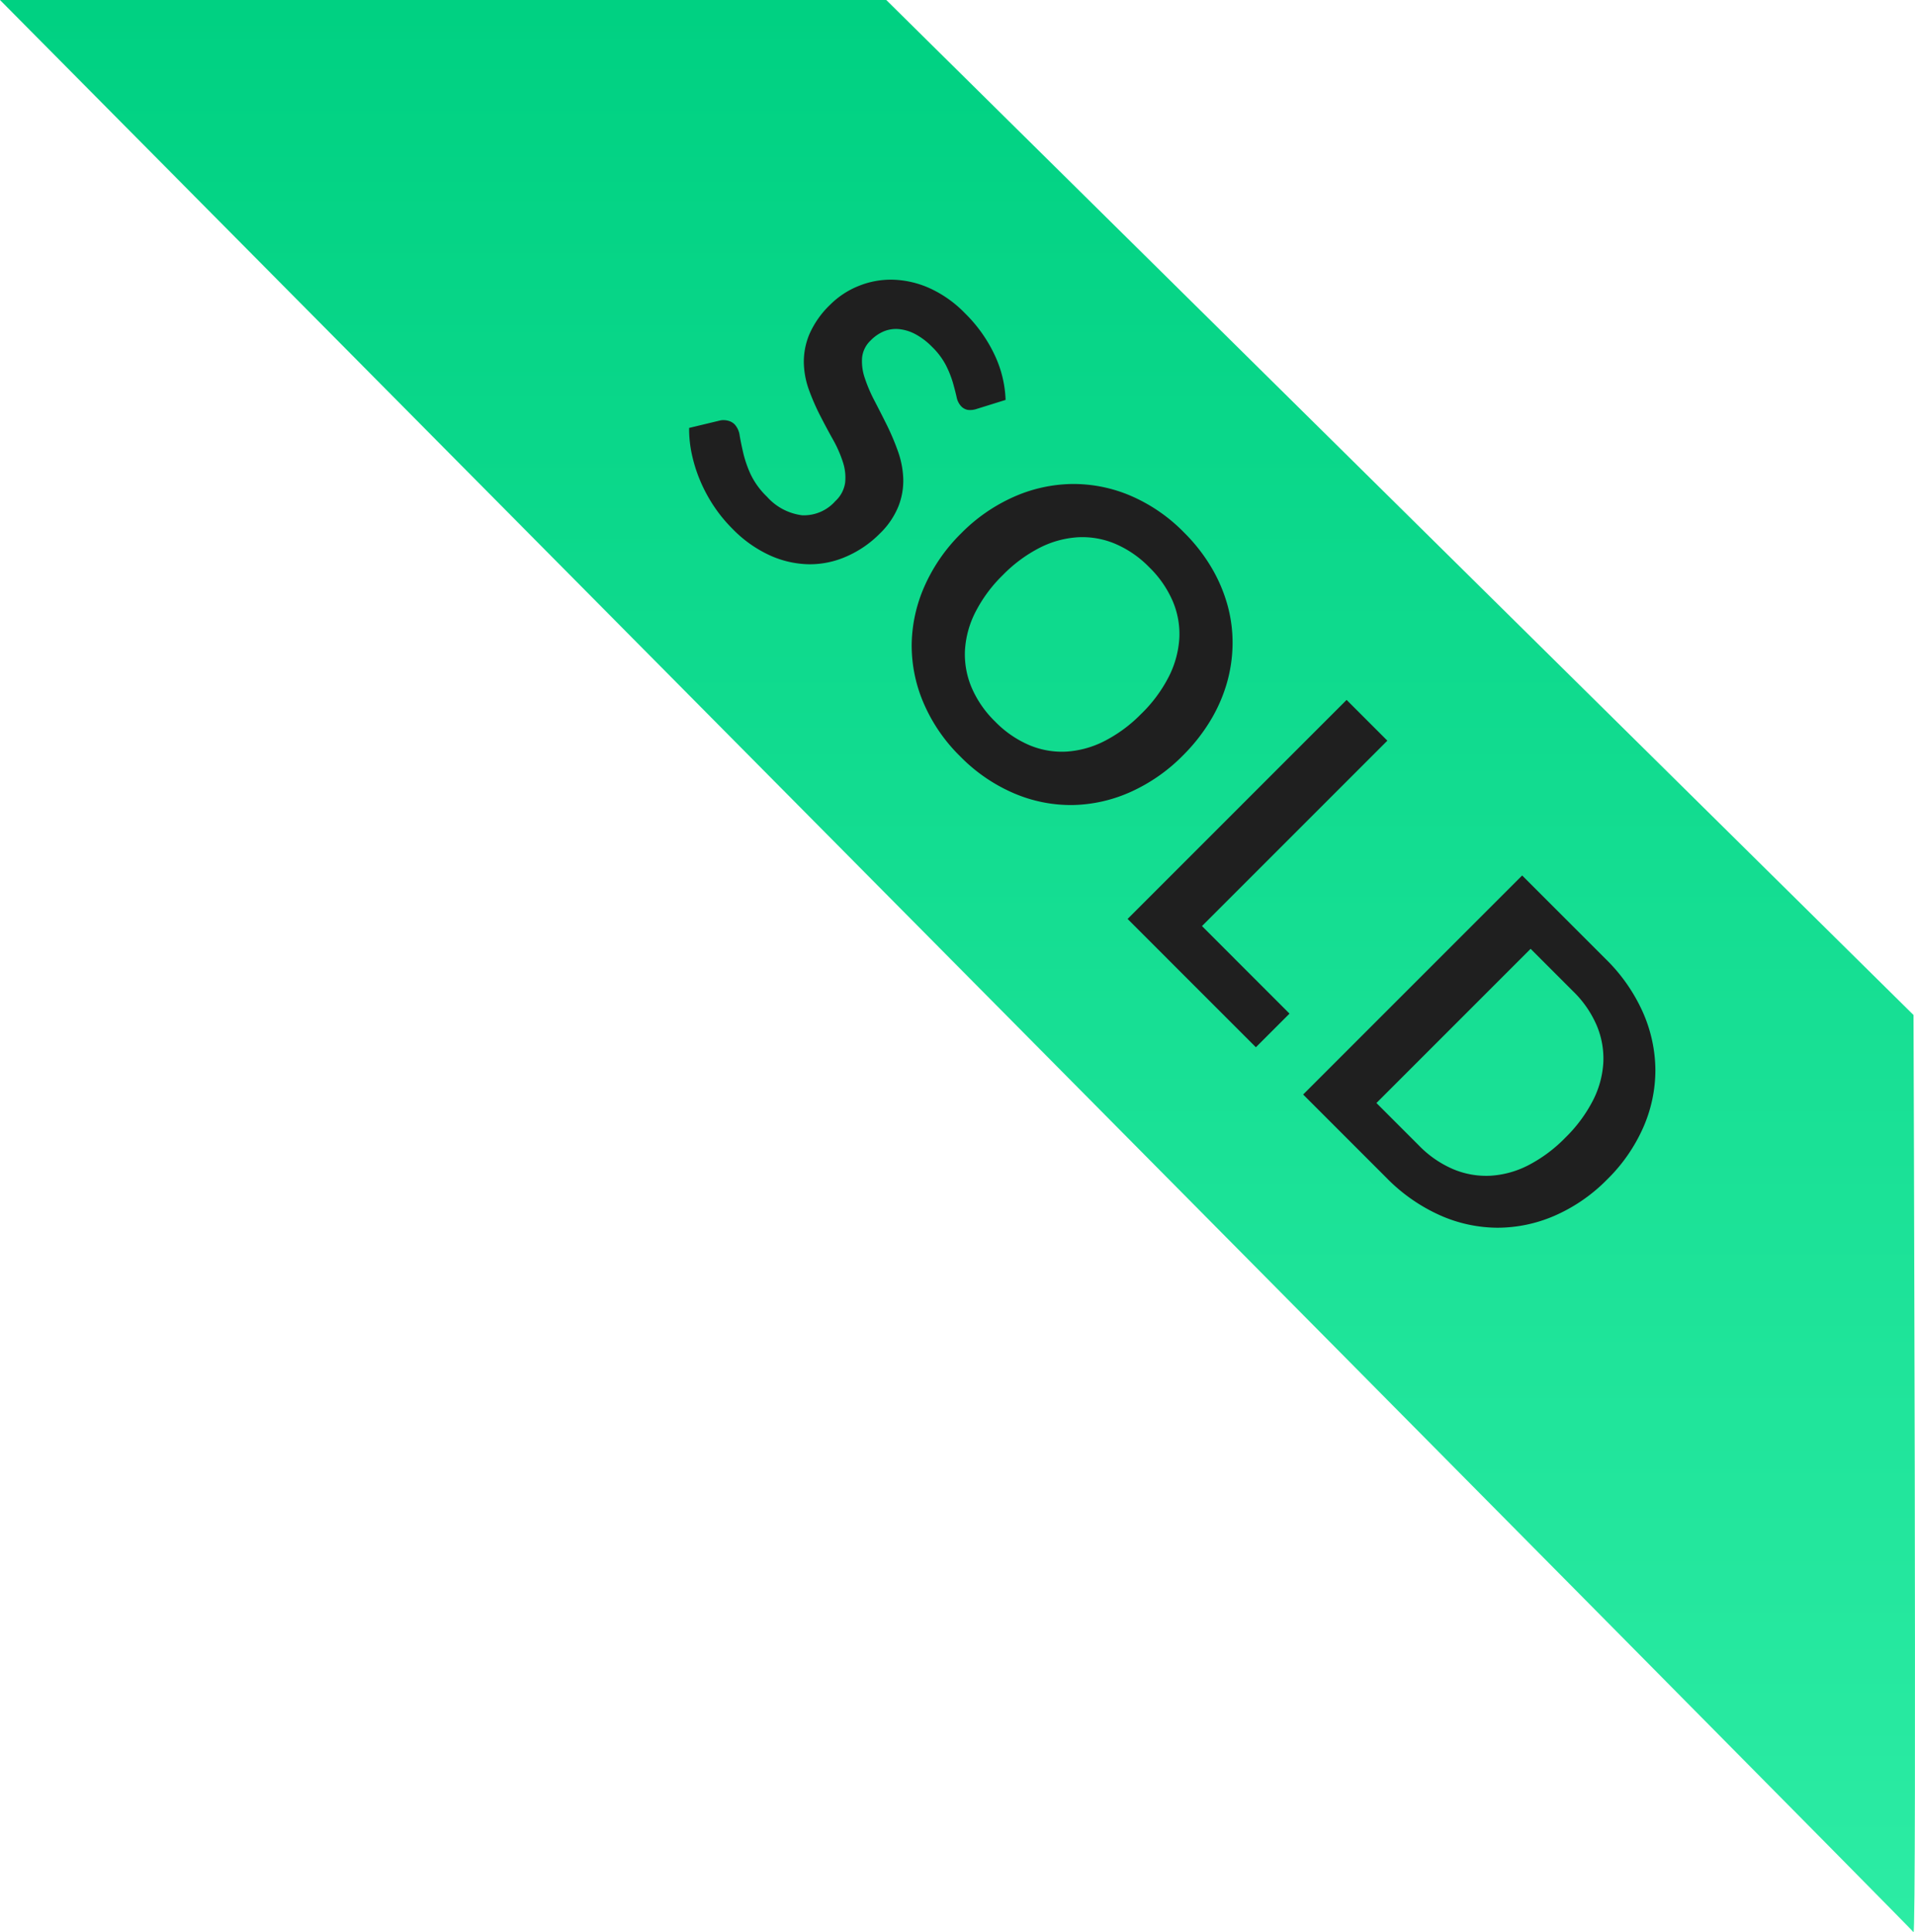
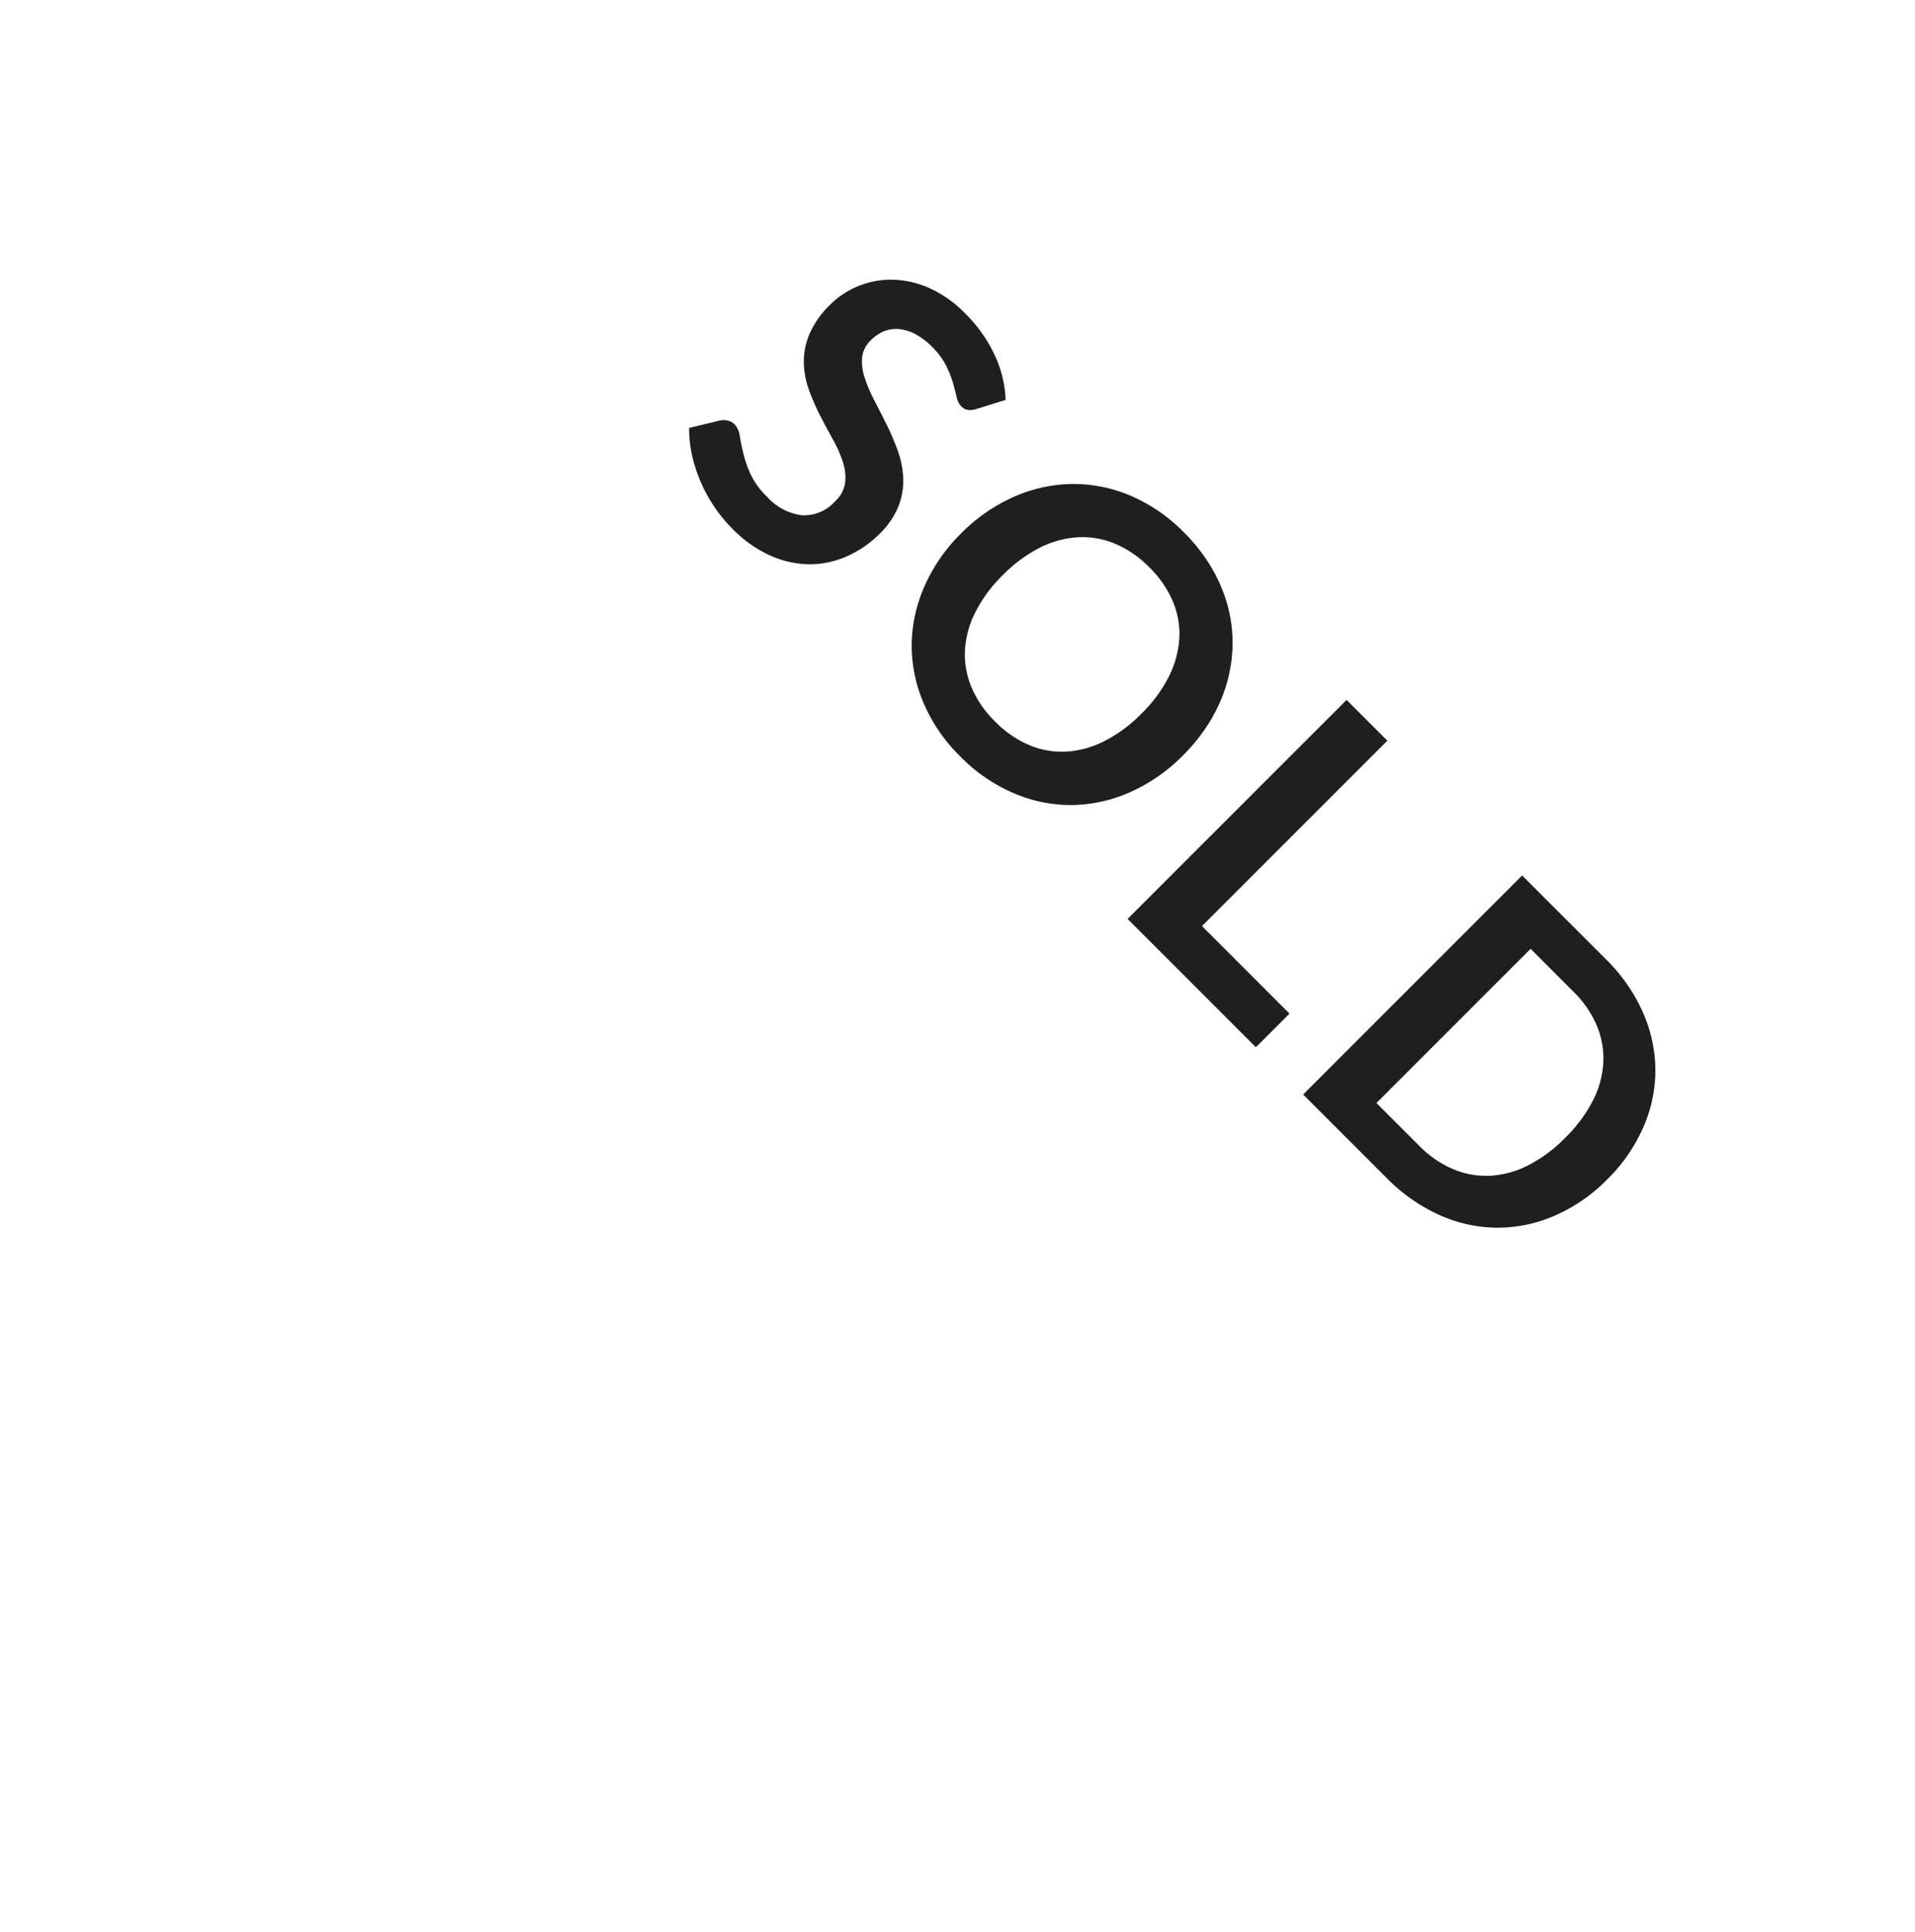
<svg xmlns="http://www.w3.org/2000/svg" width="67.052" height="67.649" viewBox="0 0 67.052 67.649">
  <defs>
    <linearGradient id="linear-gradient" x1="0.5" x2="0.5" y2="1" gradientUnits="objectBoundingBox">
      <stop offset="0" stop-color="#00d182" />
      <stop offset="1" stop-color="#2ceca4" />
    </linearGradient>
  </defs>
  <g id="Group_348" data-name="Group 348" transform="translate(-1367 -1009)">
-     <path id="Path_385" data-name="Path 385" d="M-32,0H-.968L35,35.537s.116,32.3,0,32.111S-32,0-32,0Z" transform="translate(1399 1009)" fill="url(#linear-gradient)" />
    <path id="Path_429" data-name="Path 429" d="M-14.141-8.872a.7.7,0,0,1-.191.229.426.426,0,0,1-.251.071.648.648,0,0,1-.341-.116q-.184-.116-.439-.259a3.613,3.613,0,0,0-.6-.259,2.506,2.506,0,0,0-.806-.116,2.407,2.407,0,0,0-.735.1,1.544,1.544,0,0,0-.529.281,1.124,1.124,0,0,0-.319.431,1.416,1.416,0,0,0-.1.551.959.959,0,0,0,.214.637,1.785,1.785,0,0,0,.566.435,5.255,5.255,0,0,0,.8.322q.45.142.922.3a8.689,8.689,0,0,1,.922.375,3.184,3.184,0,0,1,.8.54,2.447,2.447,0,0,1,.566.8A2.774,2.774,0,0,1-13.444-3.4,3.739,3.739,0,0,1-13.7-2.021,3.175,3.175,0,0,1-14.43-.9a3.462,3.462,0,0,1-1.181.75,4.349,4.349,0,0,1-1.6.274,5.151,5.151,0,0,1-1.02-.1,5.369,5.369,0,0,1-.964-.289,5.163,5.163,0,0,1-.866-.45,4.177,4.177,0,0,1-.72-.585l.593-.968a.632.632,0,0,1,.195-.176.491.491,0,0,1,.255-.071.716.716,0,0,1,.4.154q.218.154.517.341a4.073,4.073,0,0,0,.7.341,2.7,2.7,0,0,0,.964.154,1.978,1.978,0,0,0,1.335-.409,1.468,1.468,0,0,0,.473-1.174,1.09,1.09,0,0,0-.214-.7,1.726,1.726,0,0,0-.566-.454,4.228,4.228,0,0,0-.8-.311q-.45-.127-.915-.277a7.89,7.89,0,0,1-.915-.36,2.964,2.964,0,0,1-.8-.548,2.491,2.491,0,0,1-.566-.844,3.216,3.216,0,0,1-.214-1.249A2.956,2.956,0,0,1-20.1-9.007a2.982,2.982,0,0,1,.686-1,3.362,3.362,0,0,1,1.11-.7,4.076,4.076,0,0,1,1.515-.262,5.059,5.059,0,0,1,1.77.3,4,4,0,0,1,1.38.84ZM-.446-5.423A6.062,6.062,0,0,1-.84-3.214,5.185,5.185,0,0,1-1.954-1.455,5.06,5.06,0,0,1-3.686-.3,5.865,5.865,0,0,1-5.936.12,5.844,5.844,0,0,1-8.179-.3,5.1,5.1,0,0,1-9.915-1.455a5.2,5.2,0,0,1-1.121-1.759,6.011,6.011,0,0,1-.4-2.209,6.011,6.011,0,0,1,.4-2.209A5.2,5.2,0,0,1-9.915-9.39a5.1,5.1,0,0,1,1.736-1.159,5.844,5.844,0,0,1,2.243-.416,6.086,6.086,0,0,1,1.552.191,5.451,5.451,0,0,1,1.335.54,4.935,4.935,0,0,1,1.091.847,5.152,5.152,0,0,1,.821,1.114A5.459,5.459,0,0,1-.623-6.937,6.352,6.352,0,0,1-.446-5.423Zm-2.062,0a4.977,4.977,0,0,0-.24-1.6,3.432,3.432,0,0,0-.683-1.2,2.922,2.922,0,0,0-1.076-.757,3.7,3.7,0,0,0-1.429-.263,3.7,3.7,0,0,0-1.429.263,2.957,2.957,0,0,0-1.08.757,3.4,3.4,0,0,0-.686,1.2,4.977,4.977,0,0,0-.24,1.6,4.977,4.977,0,0,0,.24,1.6,3.362,3.362,0,0,0,.686,1.2,2.978,2.978,0,0,0,1.08.754,3.7,3.7,0,0,0,1.429.262,3.7,3.7,0,0,0,1.429-.262,2.943,2.943,0,0,0,1.076-.754,3.393,3.393,0,0,0,.683-1.2A4.977,4.977,0,0,0-2.509-5.423ZM4.249-1.665H8.584V0H2.231V-10.845H4.249ZM20.554-5.423a5.865,5.865,0,0,1-.4,2.19,5.03,5.03,0,0,1-1.118,1.717A5,5,0,0,1,17.306-.4a6.109,6.109,0,0,1-2.25.4H10.924V-10.845h4.132a6.059,6.059,0,0,1,2.25.4,5.072,5.072,0,0,1,1.733,1.118,4.991,4.991,0,0,1,1.118,1.714A5.865,5.865,0,0,1,20.554-5.423Zm-2.07,0a5.05,5.05,0,0,0-.236-1.6,3.318,3.318,0,0,0-.683-1.2,2.978,2.978,0,0,0-1.08-.754,3.7,3.7,0,0,0-1.429-.262H12.949v7.635h2.108a3.7,3.7,0,0,0,1.429-.262,2.978,2.978,0,0,0,1.08-.754,3.318,3.318,0,0,0,.683-1.2A5.05,5.05,0,0,0,18.484-5.423Z" transform="translate(1404.904 1039.596) rotate(45)" fill="#1f1f1f" />
  </g>
</svg>